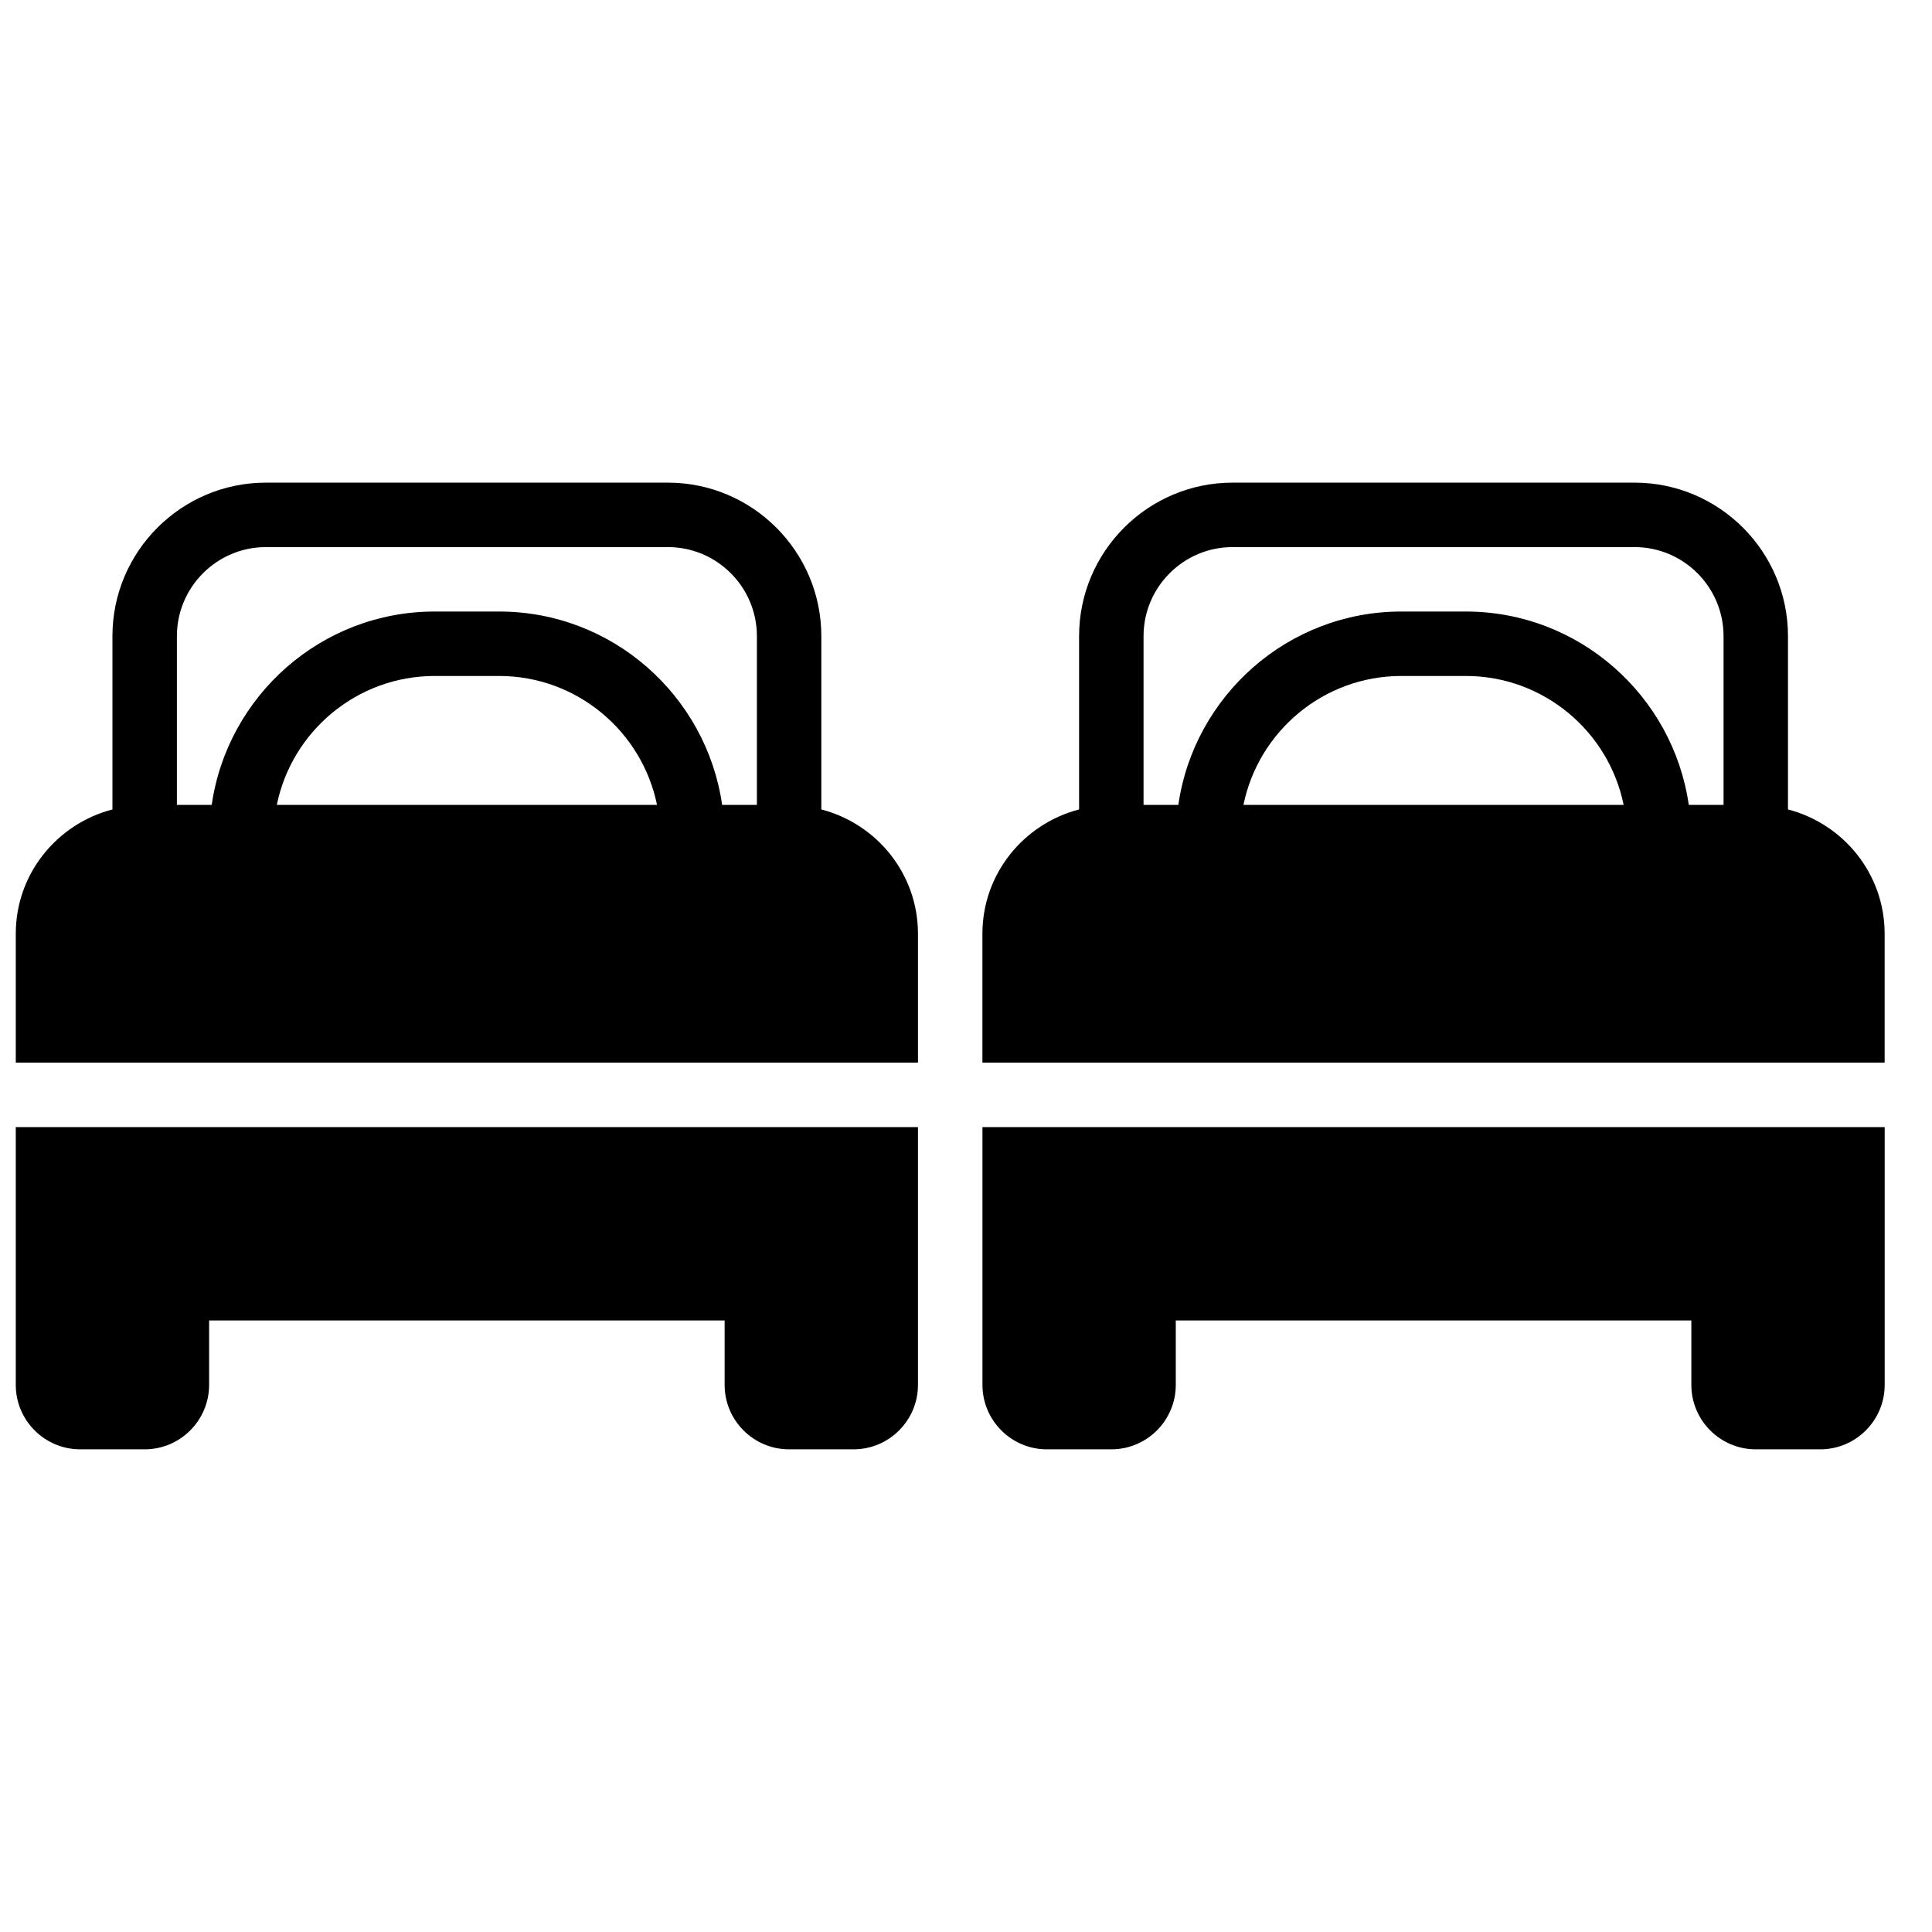
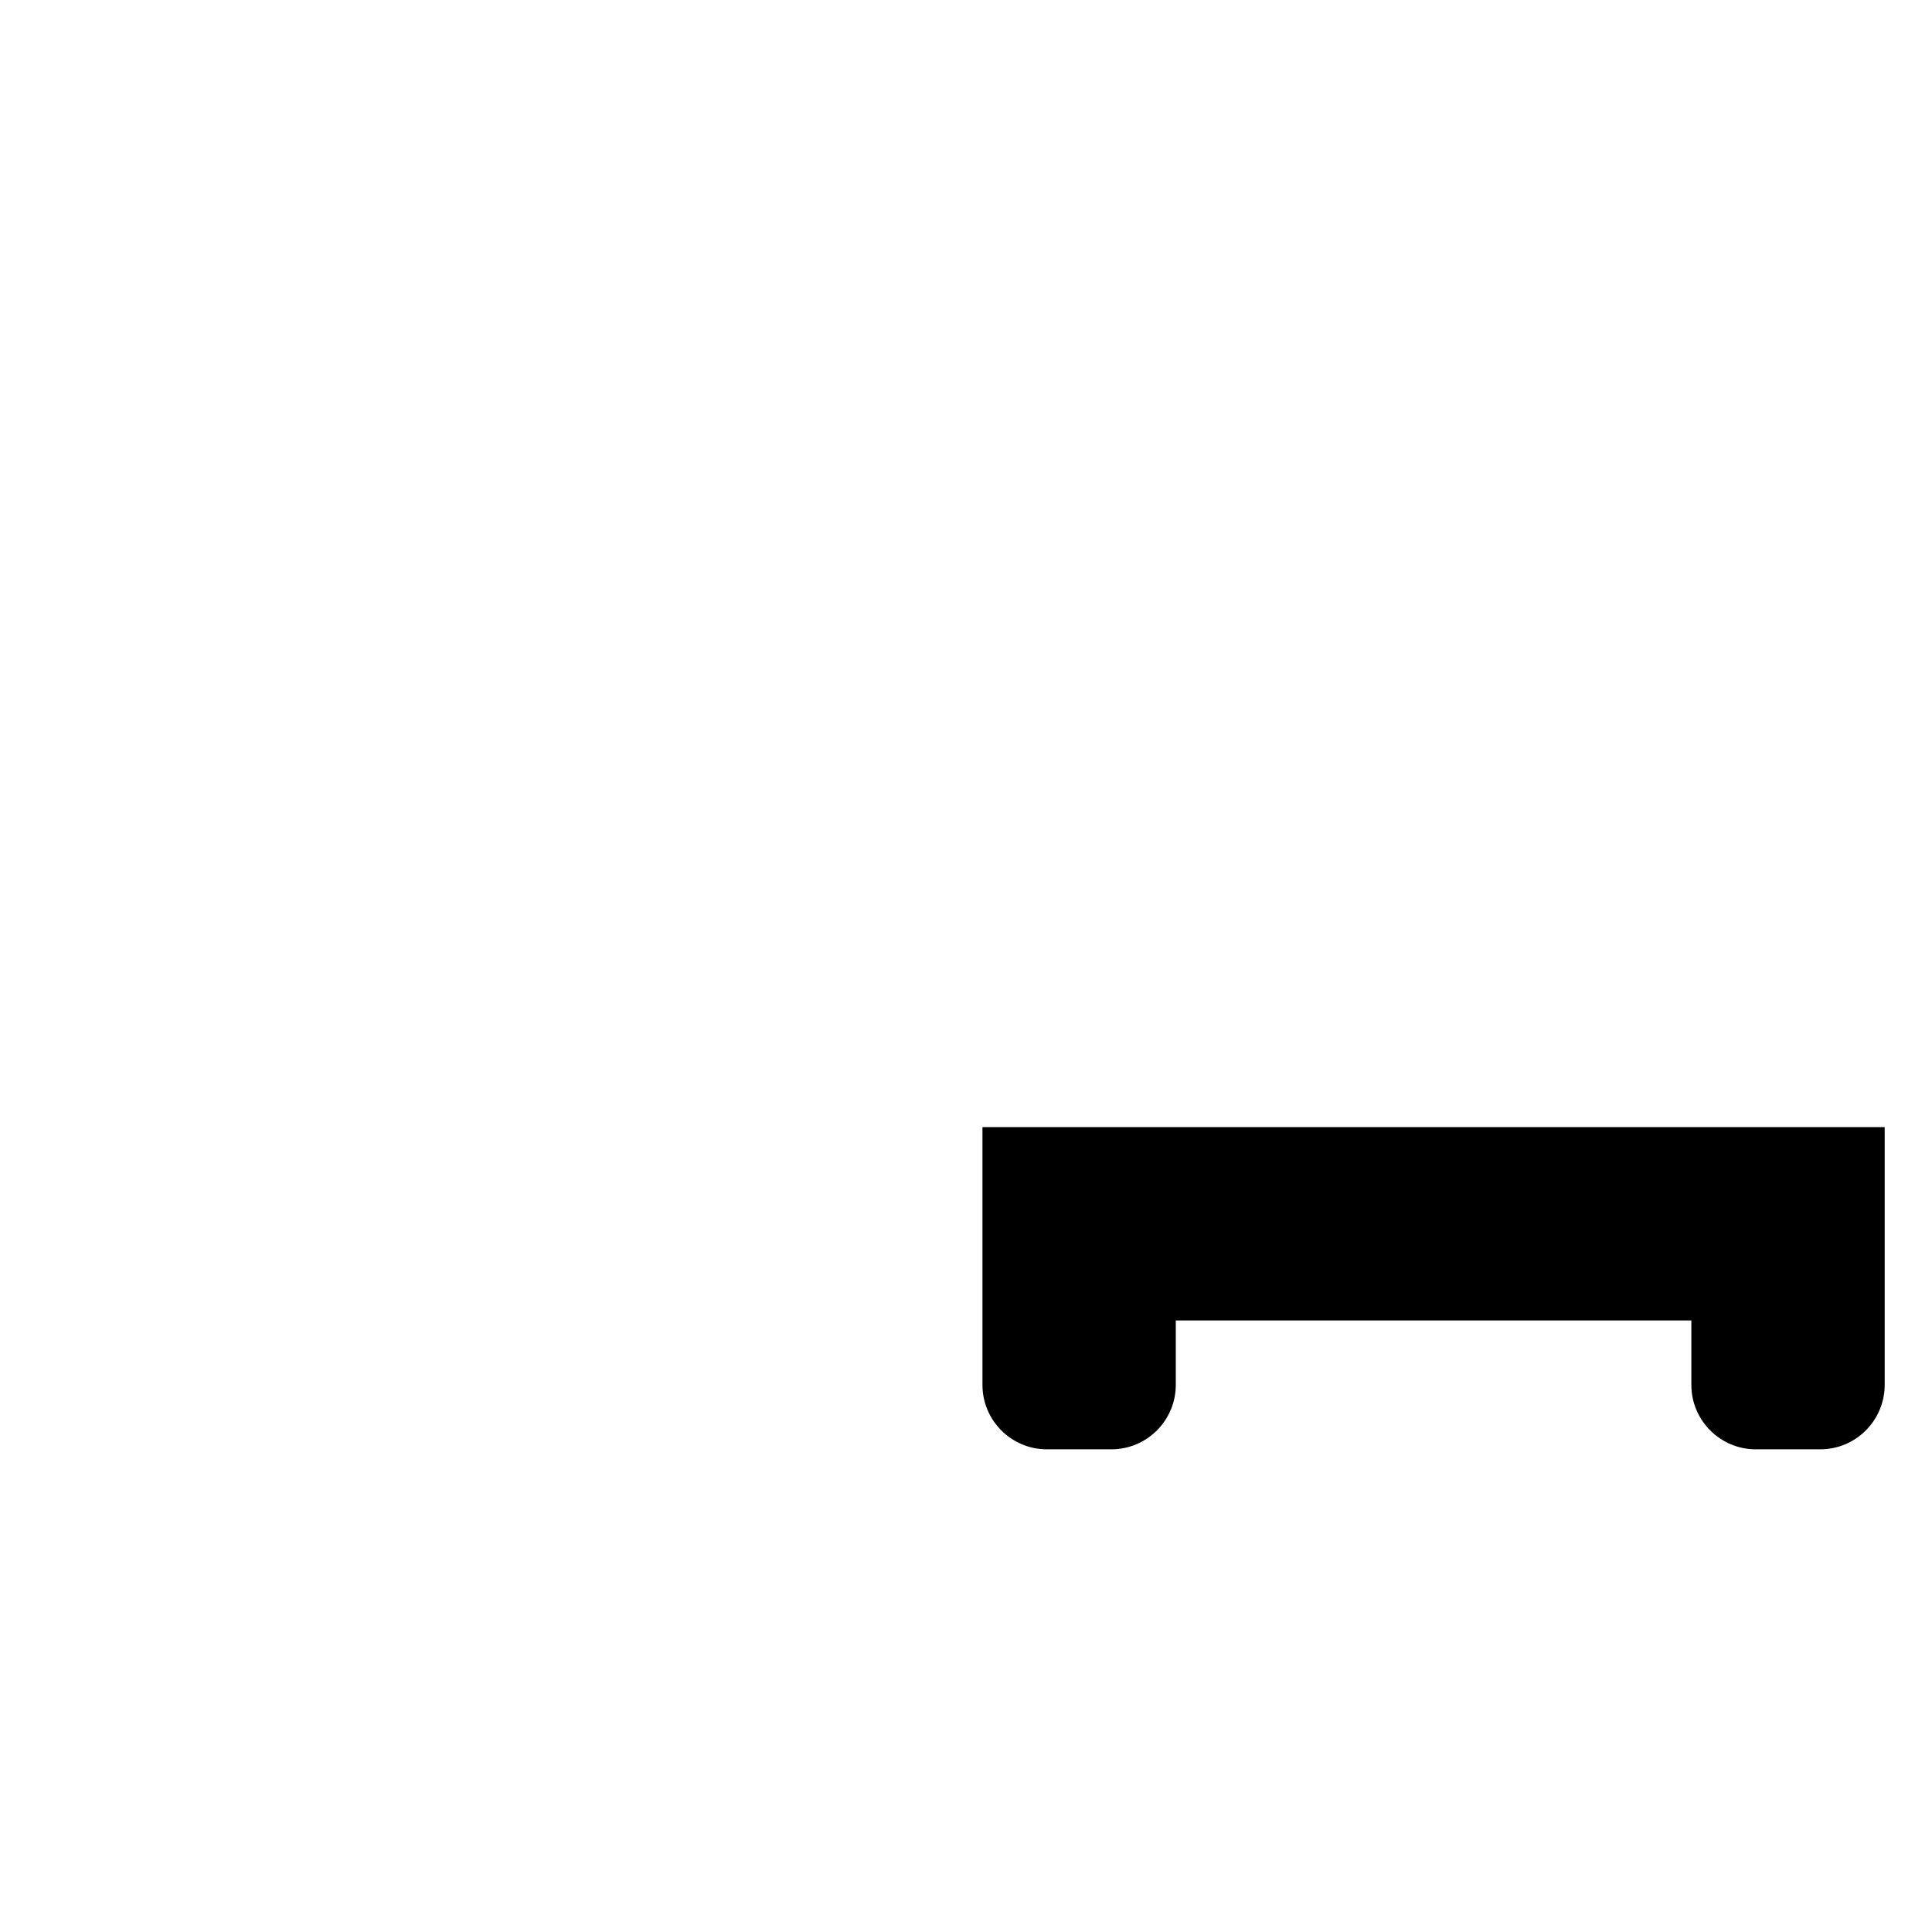
<svg xmlns="http://www.w3.org/2000/svg" width="800px" height="800px" version="1.1" viewBox="144 144 512 512">
  <defs>
    <clipPath id="b">
-       <path d="m148.09 271h239.91v155h-239.91z" />
-     </clipPath>
+       </clipPath>
    <clipPath id="a">
-       <path d="m148.09 442h239.91v87h-239.91z" />
-     </clipPath>
+       </clipPath>
  </defs>
  <g clip-path="url(#b)">
-     <path d="m217.36 357.3c3.969-19.461 21.211-34.16 41.832-34.16h17.078c20.621 0 37.871 14.699 41.844 34.16zm-26.48-44.711c0-13.016 10.598-23.605 23.602-23.605h106.51c13.008 0 23.594 10.59 23.594 23.605v44.711h-9.211c-4.168-28.914-29.051-51.238-59.102-51.238h-17.078c-30.047 0-54.922 22.324-59.09 51.238h-9.223zm170.78 45.922v-45.922c0-22.434-18.238-40.684-40.672-40.684h-106.51c-22.434 0-40.68 18.25-40.68 40.684v45.922c-14.688 3.816-25.617 17.07-25.617 32.945v34.156h239.09v-34.156c0-15.875-10.918-29.129-25.617-32.945z" fill-rule="evenodd" />
-   </g>
+     </g>
  <g clip-path="url(#a)">
    <path d="m148.18 511.01c0 9.418 7.66 17.078 17.078 17.078h17.078c9.418 0 17.078-7.66 17.078-17.078v-17.078h136.62v17.078c0 9.418 7.66 17.078 17.078 17.078h17.078c9.418 0 17.078-7.66 17.078-17.078v-68.312h-239.09z" fill-rule="evenodd" />
  </g>
-   <path d="m473.53 357.3c3.973-19.461 21.215-34.16 41.836-34.16h17.078c20.621 0 37.871 14.699 41.84 34.16zm-26.477-44.711c0-13.016 10.594-23.605 23.602-23.605h106.51c13.004 0 23.594 10.59 23.594 23.605v44.711h-9.215c-4.168-28.914-29.051-51.238-59.098-51.238h-17.078c-30.051 0-54.926 22.324-59.094 51.238h-9.219zm170.78 45.922v-45.922c0-22.434-18.238-40.684-40.672-40.684h-106.51c-22.434 0-40.68 18.25-40.68 40.684v45.922c-14.688 3.816-25.621 17.07-25.621 32.945v34.156h239.1v-34.156c0-15.875-10.922-29.129-25.617-32.945z" fill-rule="evenodd" />
  <path d="m404.36 511.01c0 9.418 7.66 17.078 17.078 17.078h17.078c9.422 0 17.078-7.66 17.078-17.078v-17.078h136.63v17.078c0 9.418 7.66 17.078 17.078 17.078h17.078c9.418 0 17.078-7.66 17.078-17.078v-68.312h-239.1z" fill-rule="evenodd" />
</svg>